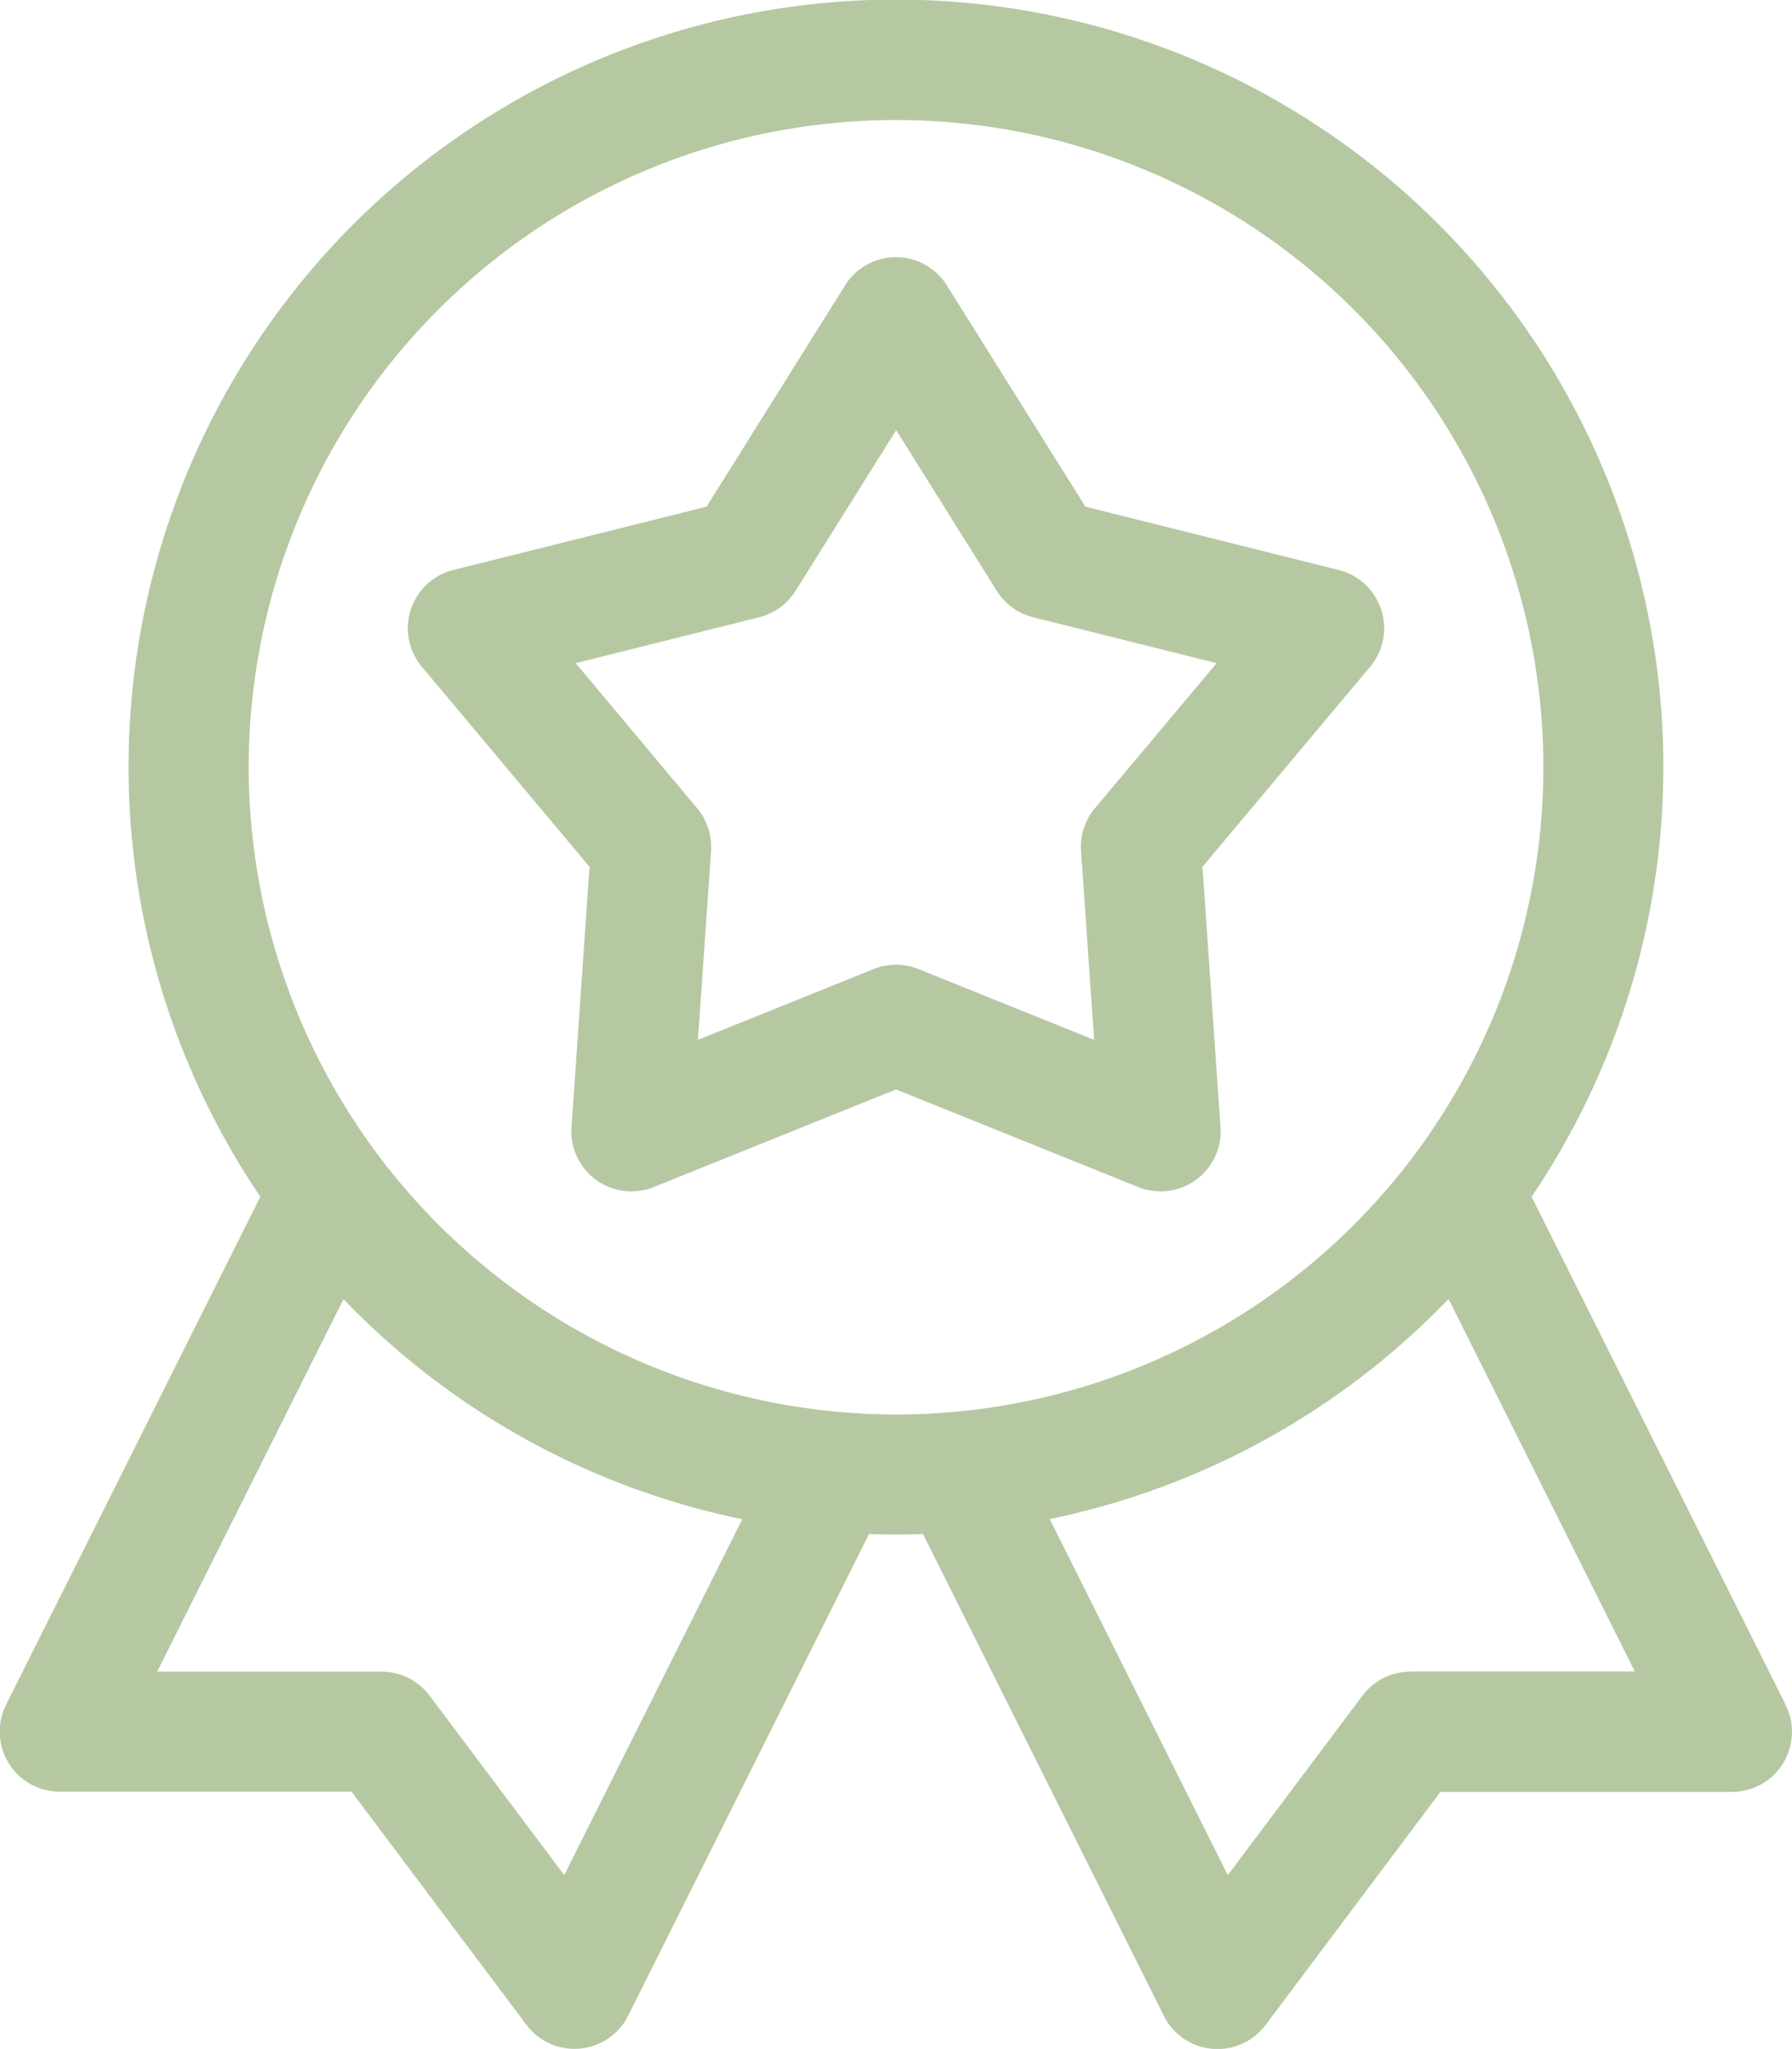
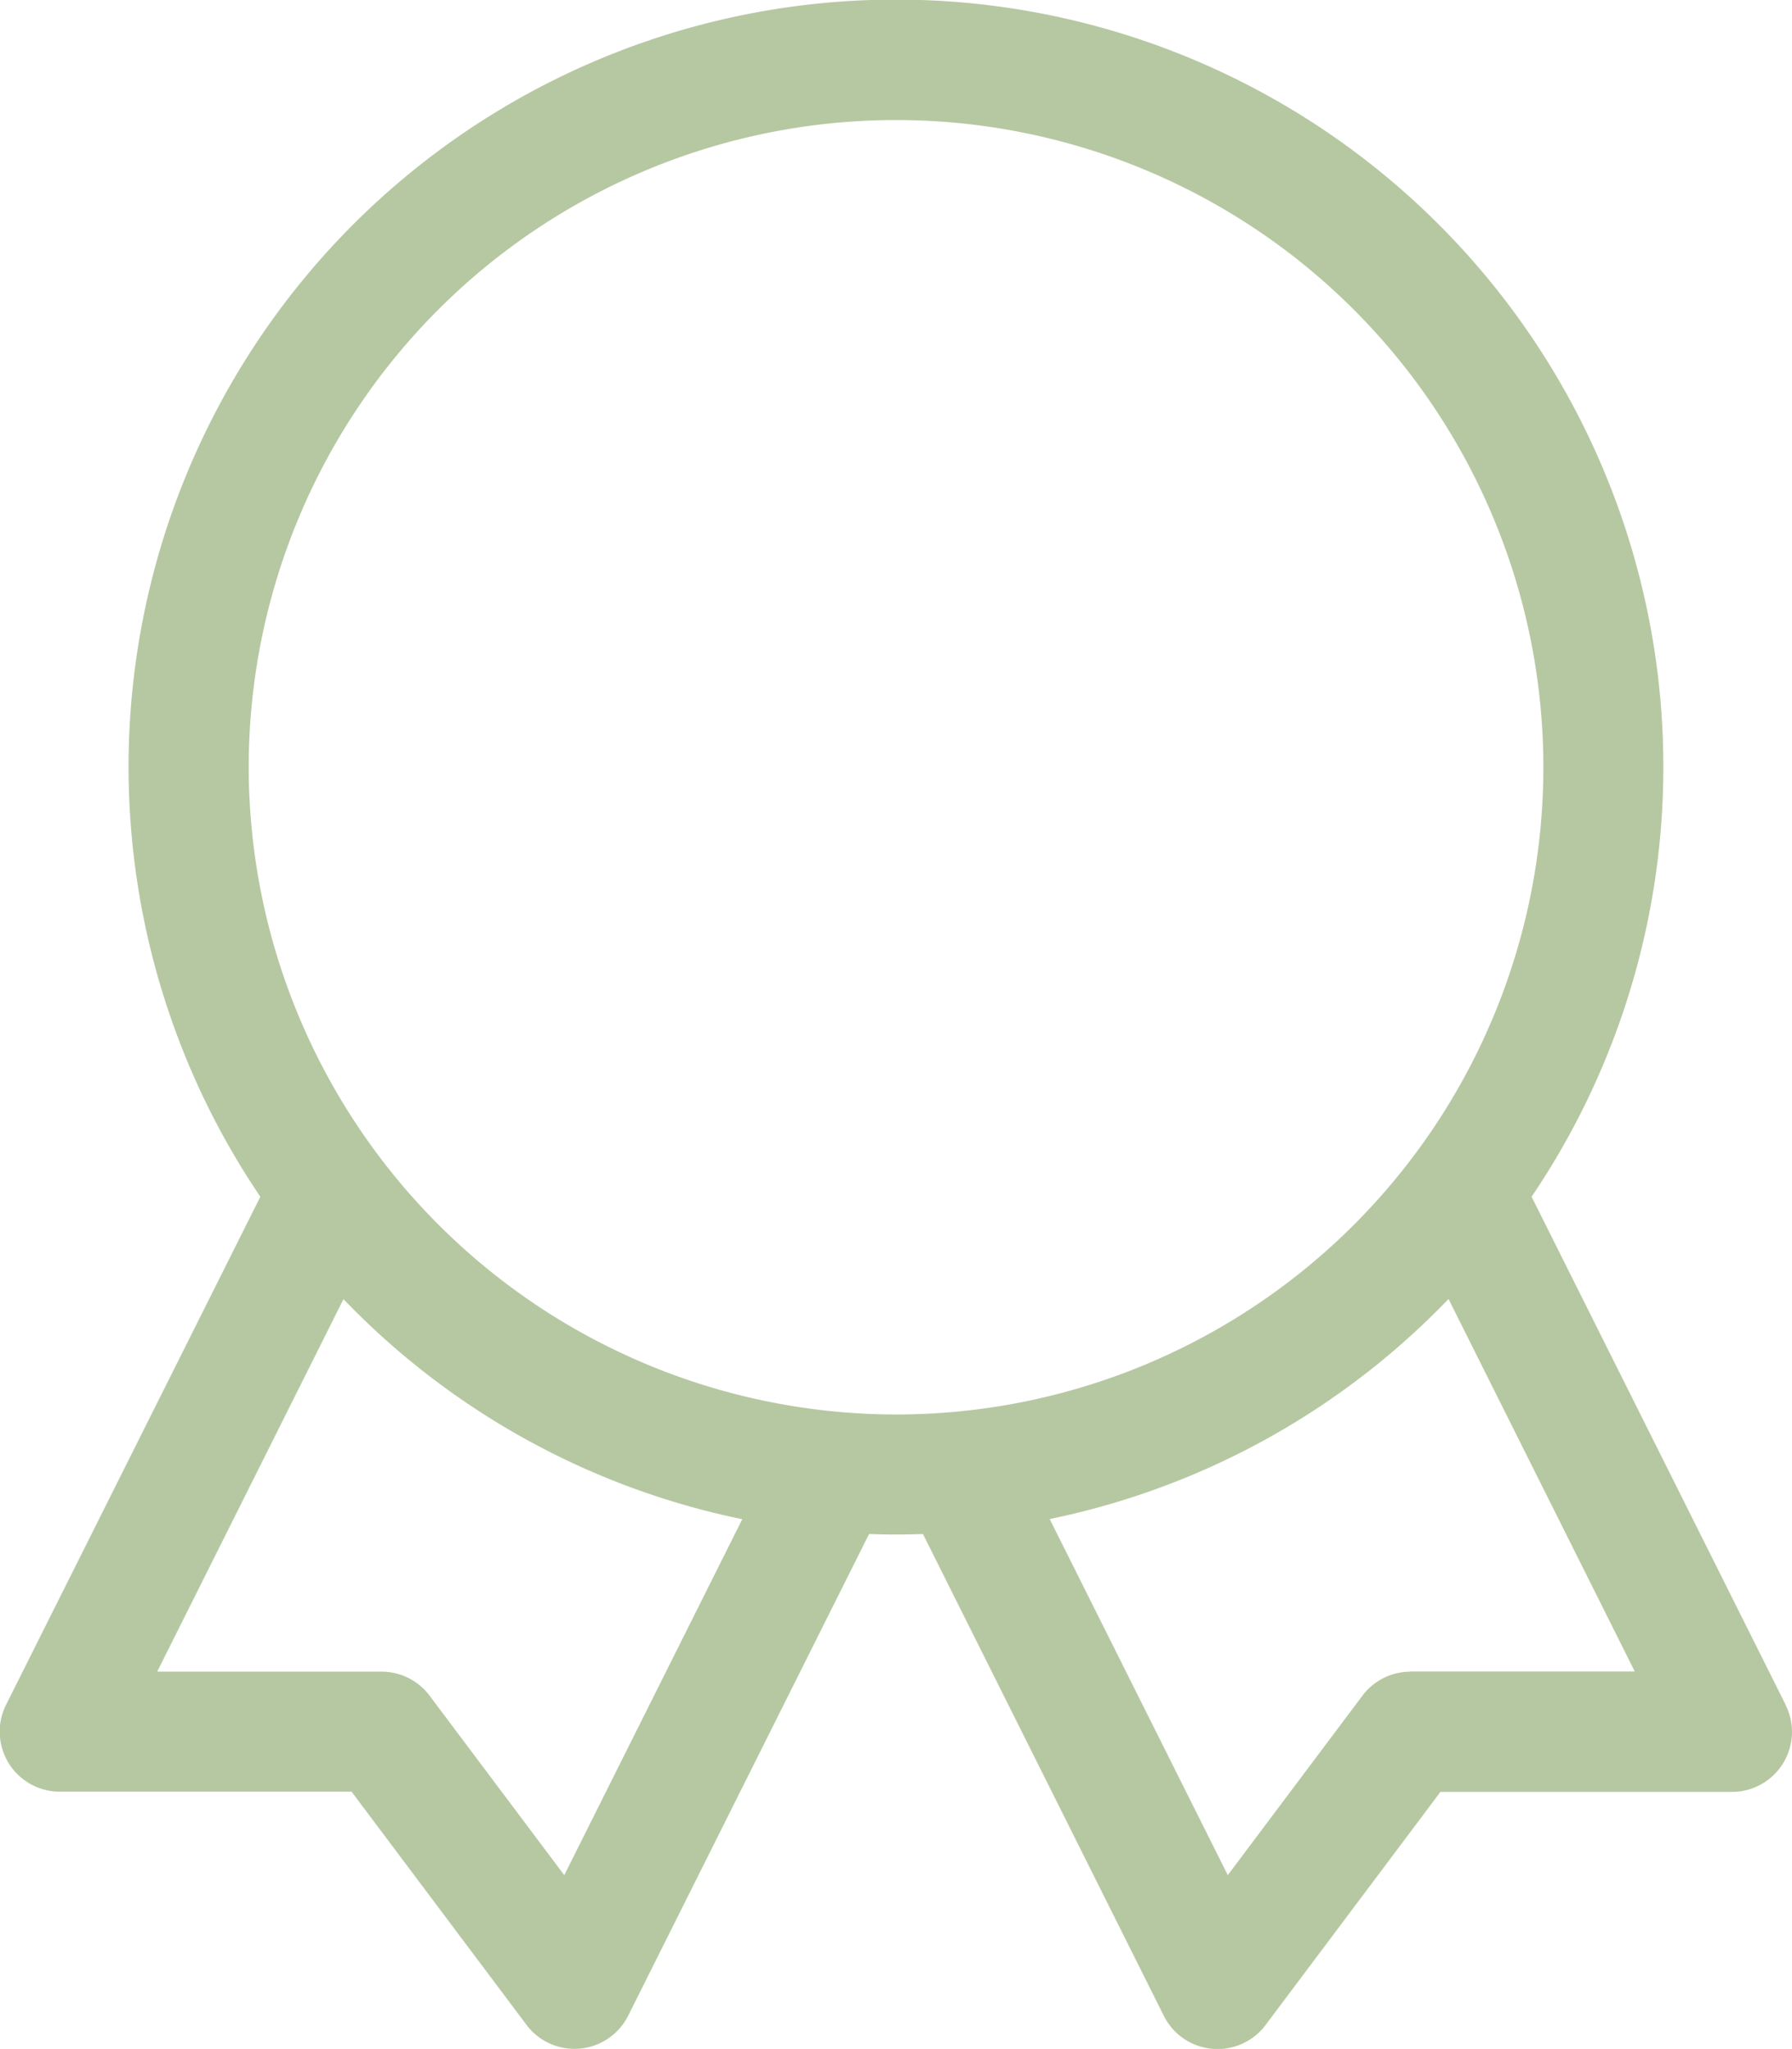
<svg xmlns="http://www.w3.org/2000/svg" width="47.222" height="54" viewBox="0 0 47.222 54">
  <path data-name="Path 13123" d="m47.554 44.932-6.695-13.391a20.222 20.222 0 1 0-33.5 0l-6.7 13.39a1.582 1.582 0 0 0 1.415 2.29h7.689l4.609 6.145a1.582 1.582 0 0 0 2.681-.242L23.4 40.43c.236.008.472.014.71.014s.474-.006.71-.014l6.348 12.7a1.582 1.582 0 0 0 2.68.242l4.609-6.145h7.681a1.582 1.582 0 0 0 1.415-2.29zm-32.186 4.489-3.548-4.73a1.582 1.582 0 0 0-1.266-.633H4.641L9.55 34.24a20.213 20.213 0 0 0 10.509 5.8zm-8.315-29.2A17.058 17.058 0 1 1 24.11 37.28 17.077 17.077 0 0 1 7.053 20.222zm30.614 23.837a1.583 1.583 0 0 0-1.266.633l-3.548 4.73-4.693-9.385a20.213 20.213 0 0 0 10.51-5.8l4.908 9.818h-5.911zm0 0" transform="translate(-.499)" style="fill:#b6c8a2" />
-   <path data-name="Path 13124" d="m123.35 80.334 4.418-5.273a1.582 1.582 0 0 0-.829-2.551l-6.674-1.669-3.651-5.832a1.582 1.582 0 0 0-2.682 0l-3.65 5.832-6.673 1.669a1.582 1.582 0 0 0-.829 2.551l4.418 5.273-.475 6.862a1.582 1.582 0 0 0 2.17 1.577l6.381-2.572 6.381 2.572a1.582 1.582 0 0 0 2.17-1.577zm-2.835-1.543a1.581 1.581 0 0 0-.365 1.125l.344 4.978-4.628-1.865a1.581 1.581 0 0 0-1.183 0l-4.628 1.865.345-4.978a1.584 1.584 0 0 0-.366-1.126l-3.2-3.824 4.84-1.211a1.581 1.581 0 0 0 .957-.7l2.647-4.23 2.648 4.23a1.581 1.581 0 0 0 .957.7l4.84 1.211zm0 0" transform="translate(-91.663 -57.488)" style="fill:#b6c8a2" />
</svg>